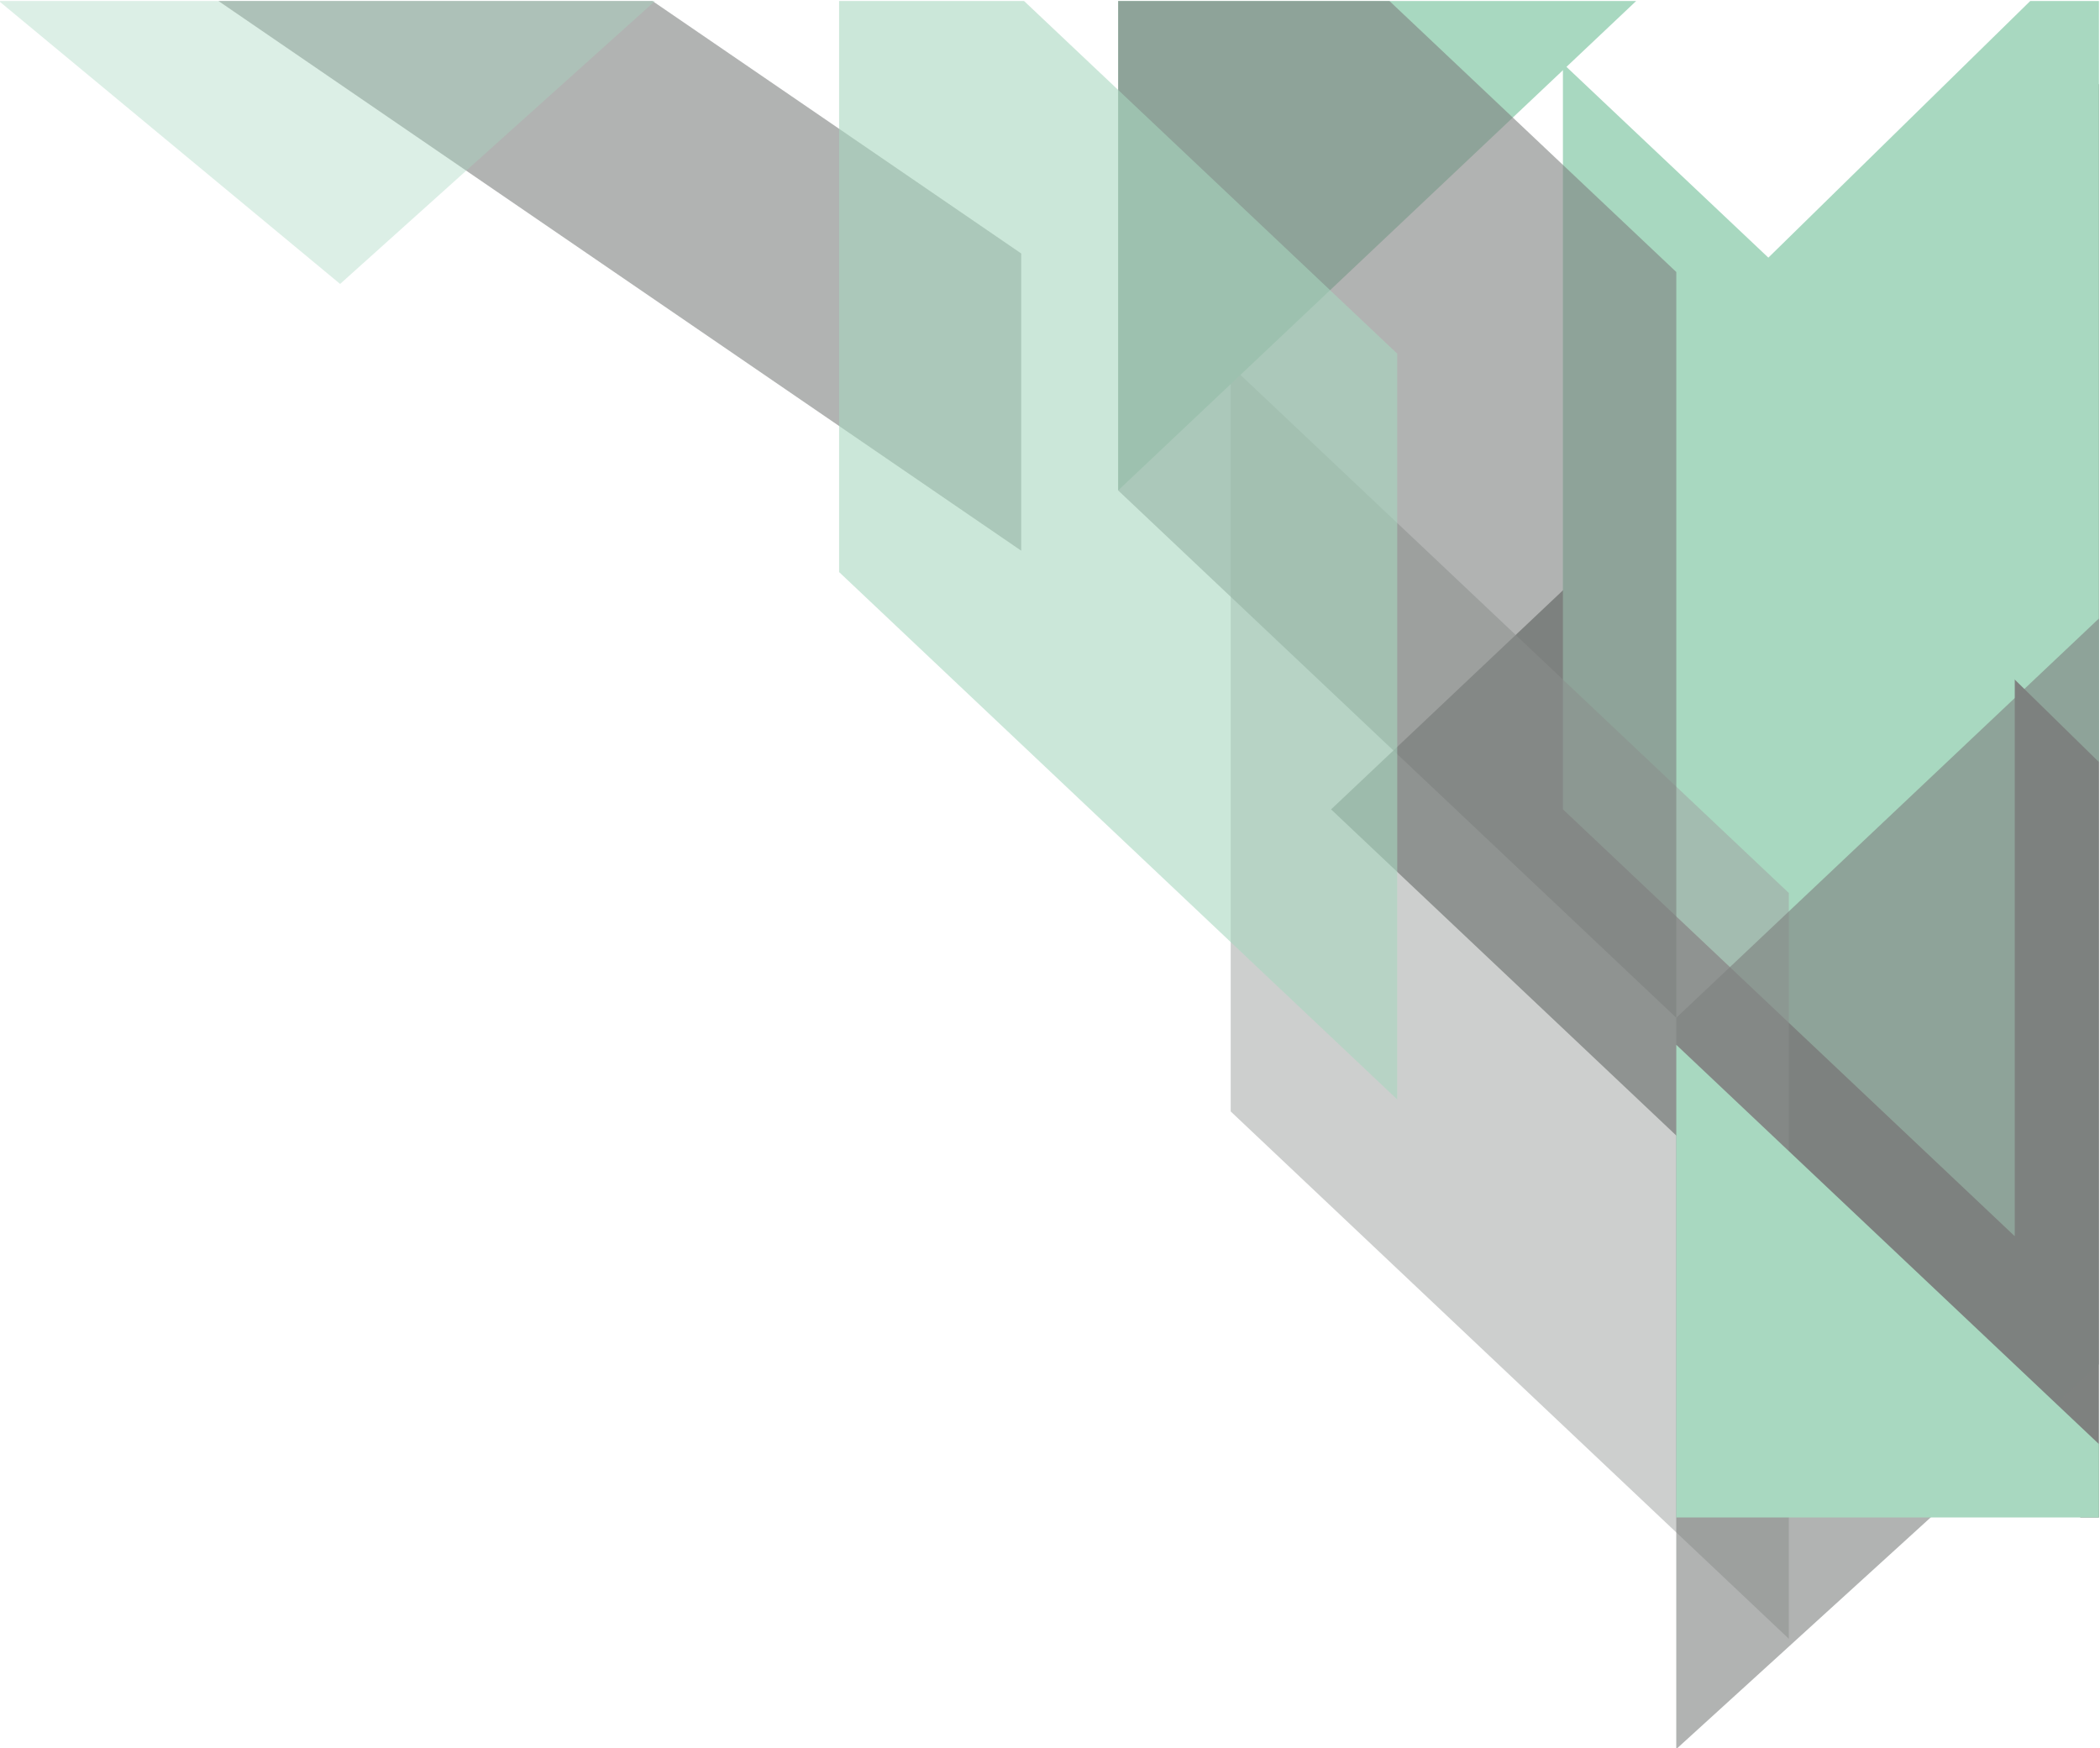
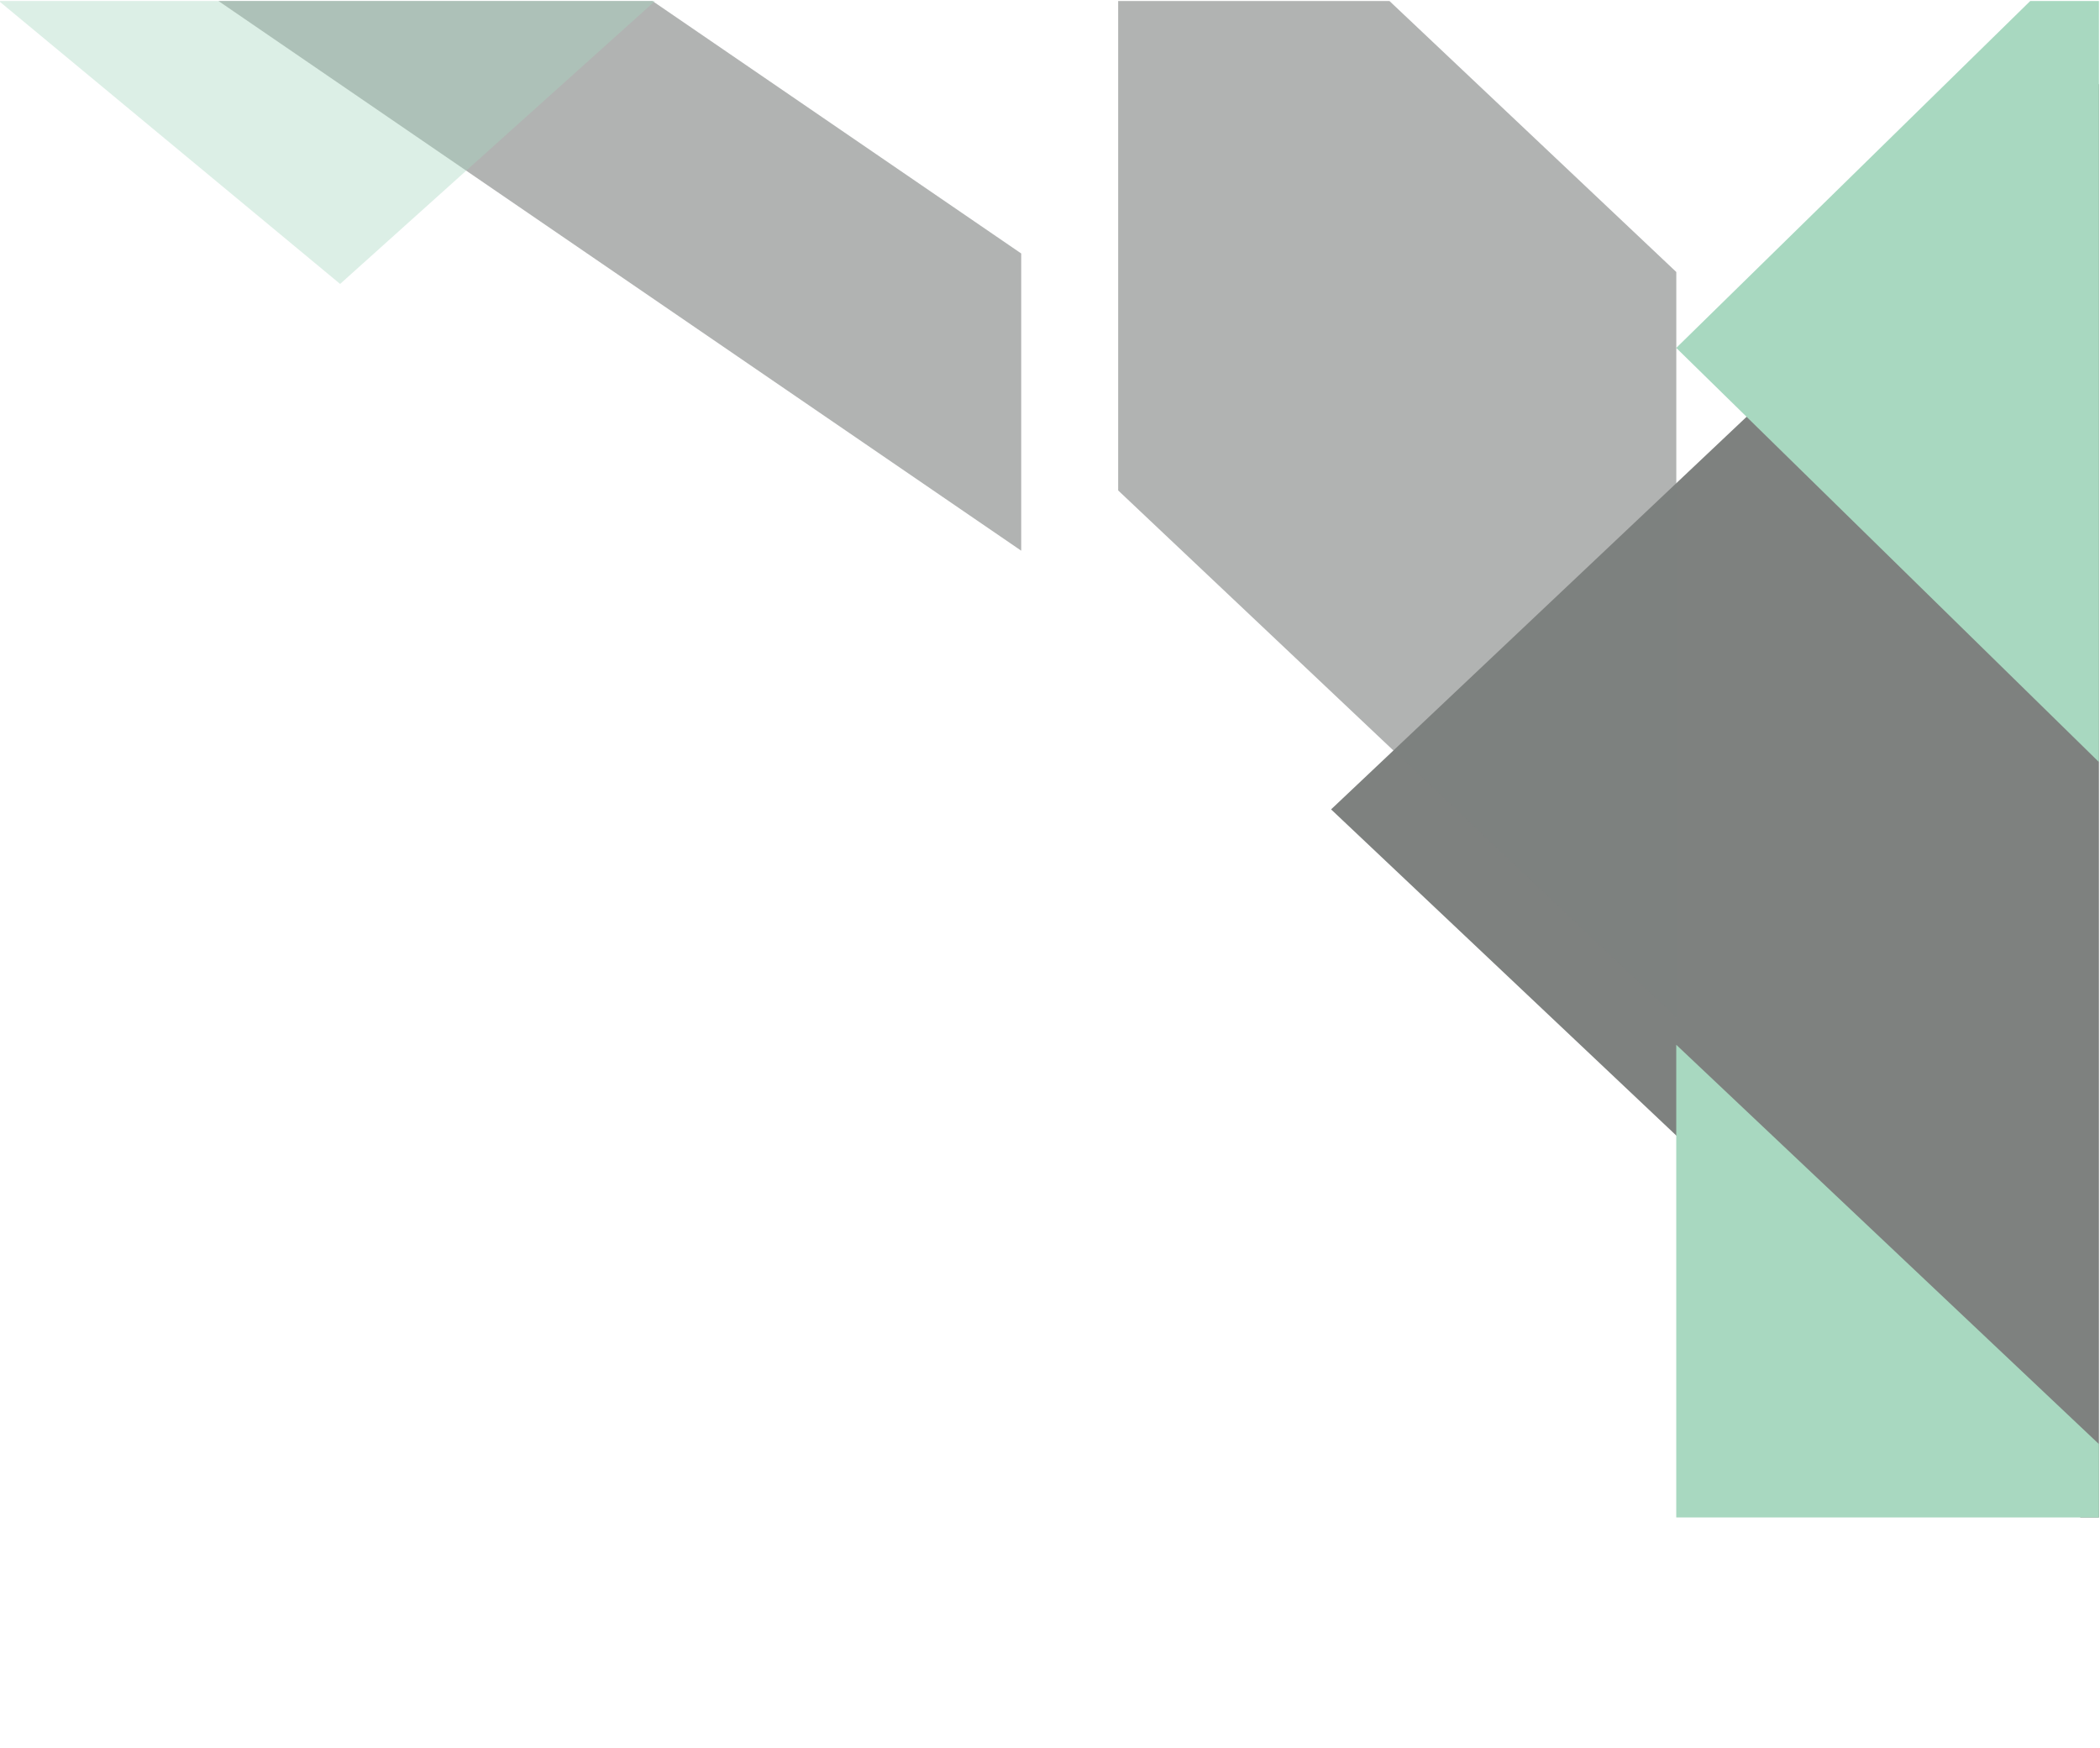
<svg xmlns="http://www.w3.org/2000/svg" version="1.1" id="Layer_1" x="0px" y="0px" width="337.08px" height="280.59px" viewBox="0 0 337.08 280.59" enable-background="new 0 0 337.08 280.59" xml:space="preserve">
  <polygon id="_x31_" opacity="0.6" fill="#7E817F" points="48.754,0.166 35.073,0.166 163.92,88.397 163.92,40.688 104.739,0.166 " />
  <polygon id="_x32_" fill="#7E817F" points="336.911,243.576 336.911,13.464 213.657,129.92 333.948,243.576 " />
  <polygon id="_x33_" fill="#A8D8C0" points="325.877,0.166 269.063,55.845 336.911,122.327 336.911,0.166 " />
-   <polygon id="_x34_" fill="#A8D8C0" points="250.87,129.91 323.399,198.436 323.399,78.729 250.87,10.198 " />
-   <polygon id="_x35_" opacity="0.52" fill="#9FA4A2" points="287.135,236.742 287.135,143.342 197.546,58.695 197.546,178.407    287.135,263.054 " />
-   <polygon id="_x36_" fill="#A8D8C0" points="179.481,0.166 179.481,78.722 262.624,0.166 " />
  <polygon id="_x37_" opacity="0.6" fill="#7E817F" points="179.481,0.166 179.481,78.722 269.07,163.372 269.07,43.662   223.032,0.166 " />
-   <polygon id="_x38_" opacity="0.59" fill="#A8D8C0" points="134.687,0.166 134.687,91.826 224.274,176.475 224.274,56.761   164.379,0.166 " />
-   <polygon id="_x39_" opacity="0.6" fill="#7E817F" points="269.063,280.758 336.911,218.982 336.911,99.277 269.063,163.372   269.063,243.474 " />
  <polygon id="_x31_0" fill="#A8D8C0" points="336.911,243.576 336.911,231.805 269.063,167.705 269.063,243.576 " />
  <polygon id="_x31_1" opacity="0.4" fill="#A8D8C0" points="54.594,45.577 -0.17,0.166 105.139,0.166 " />
</svg>